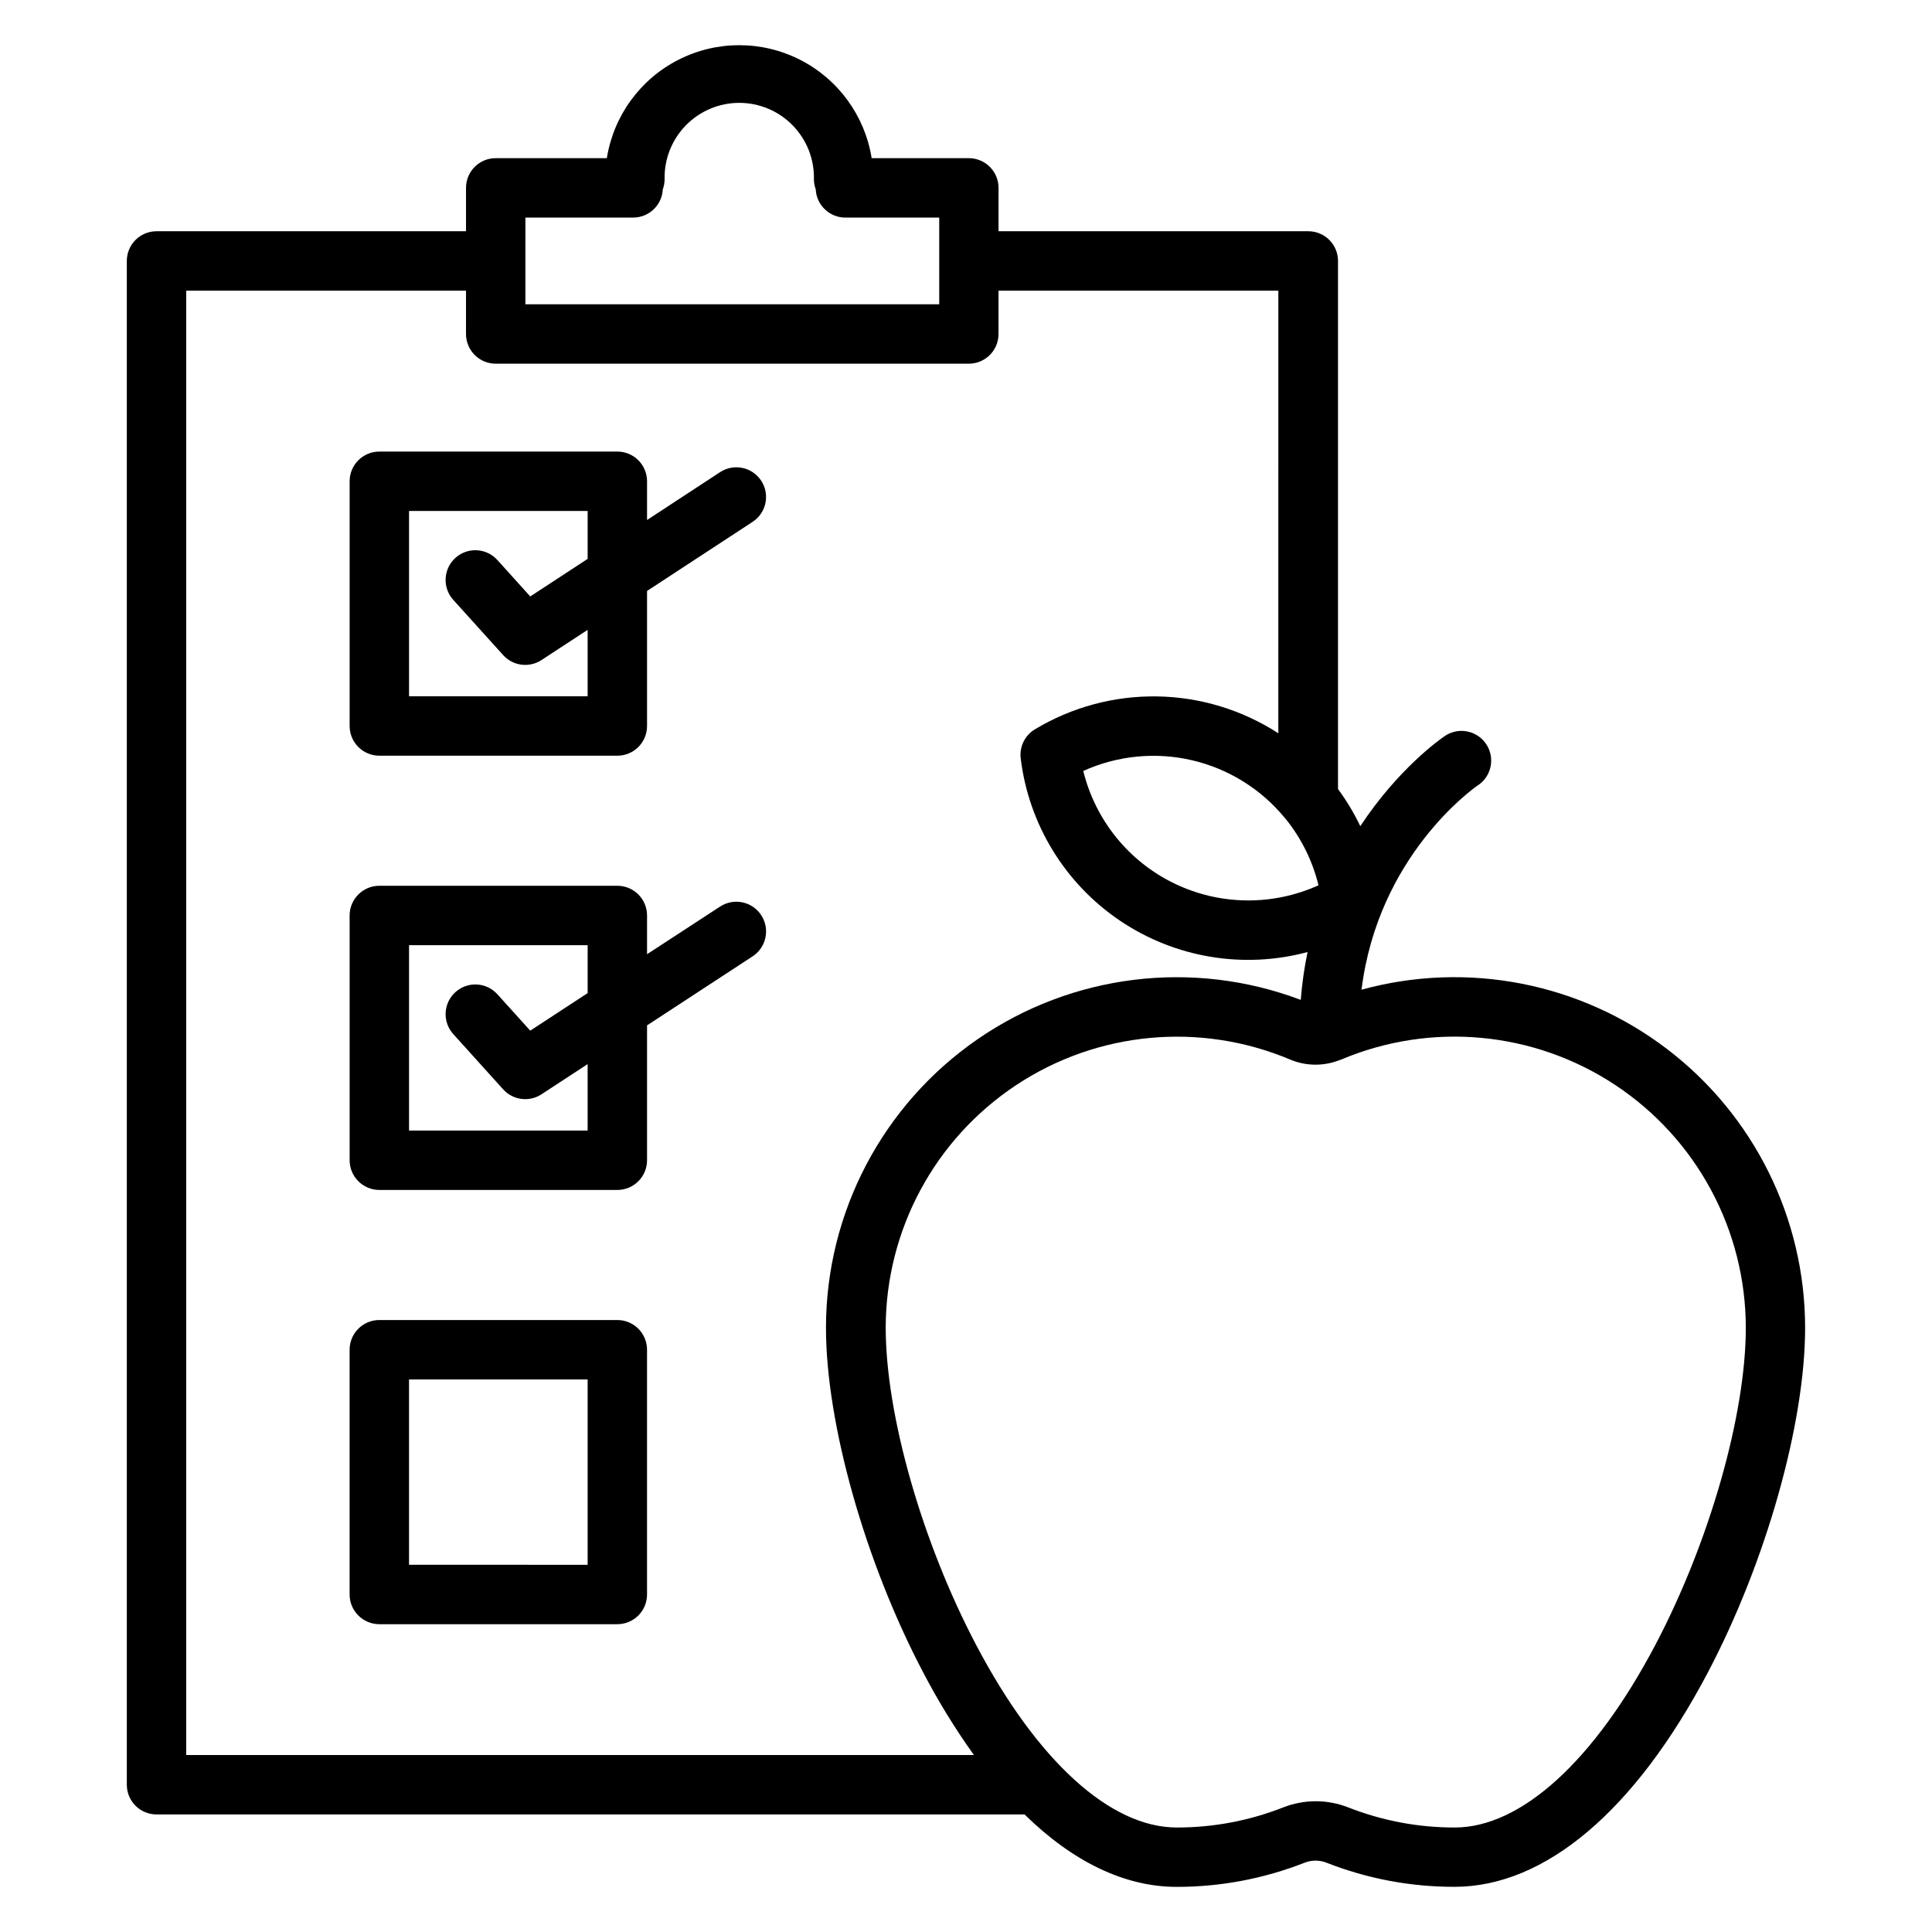
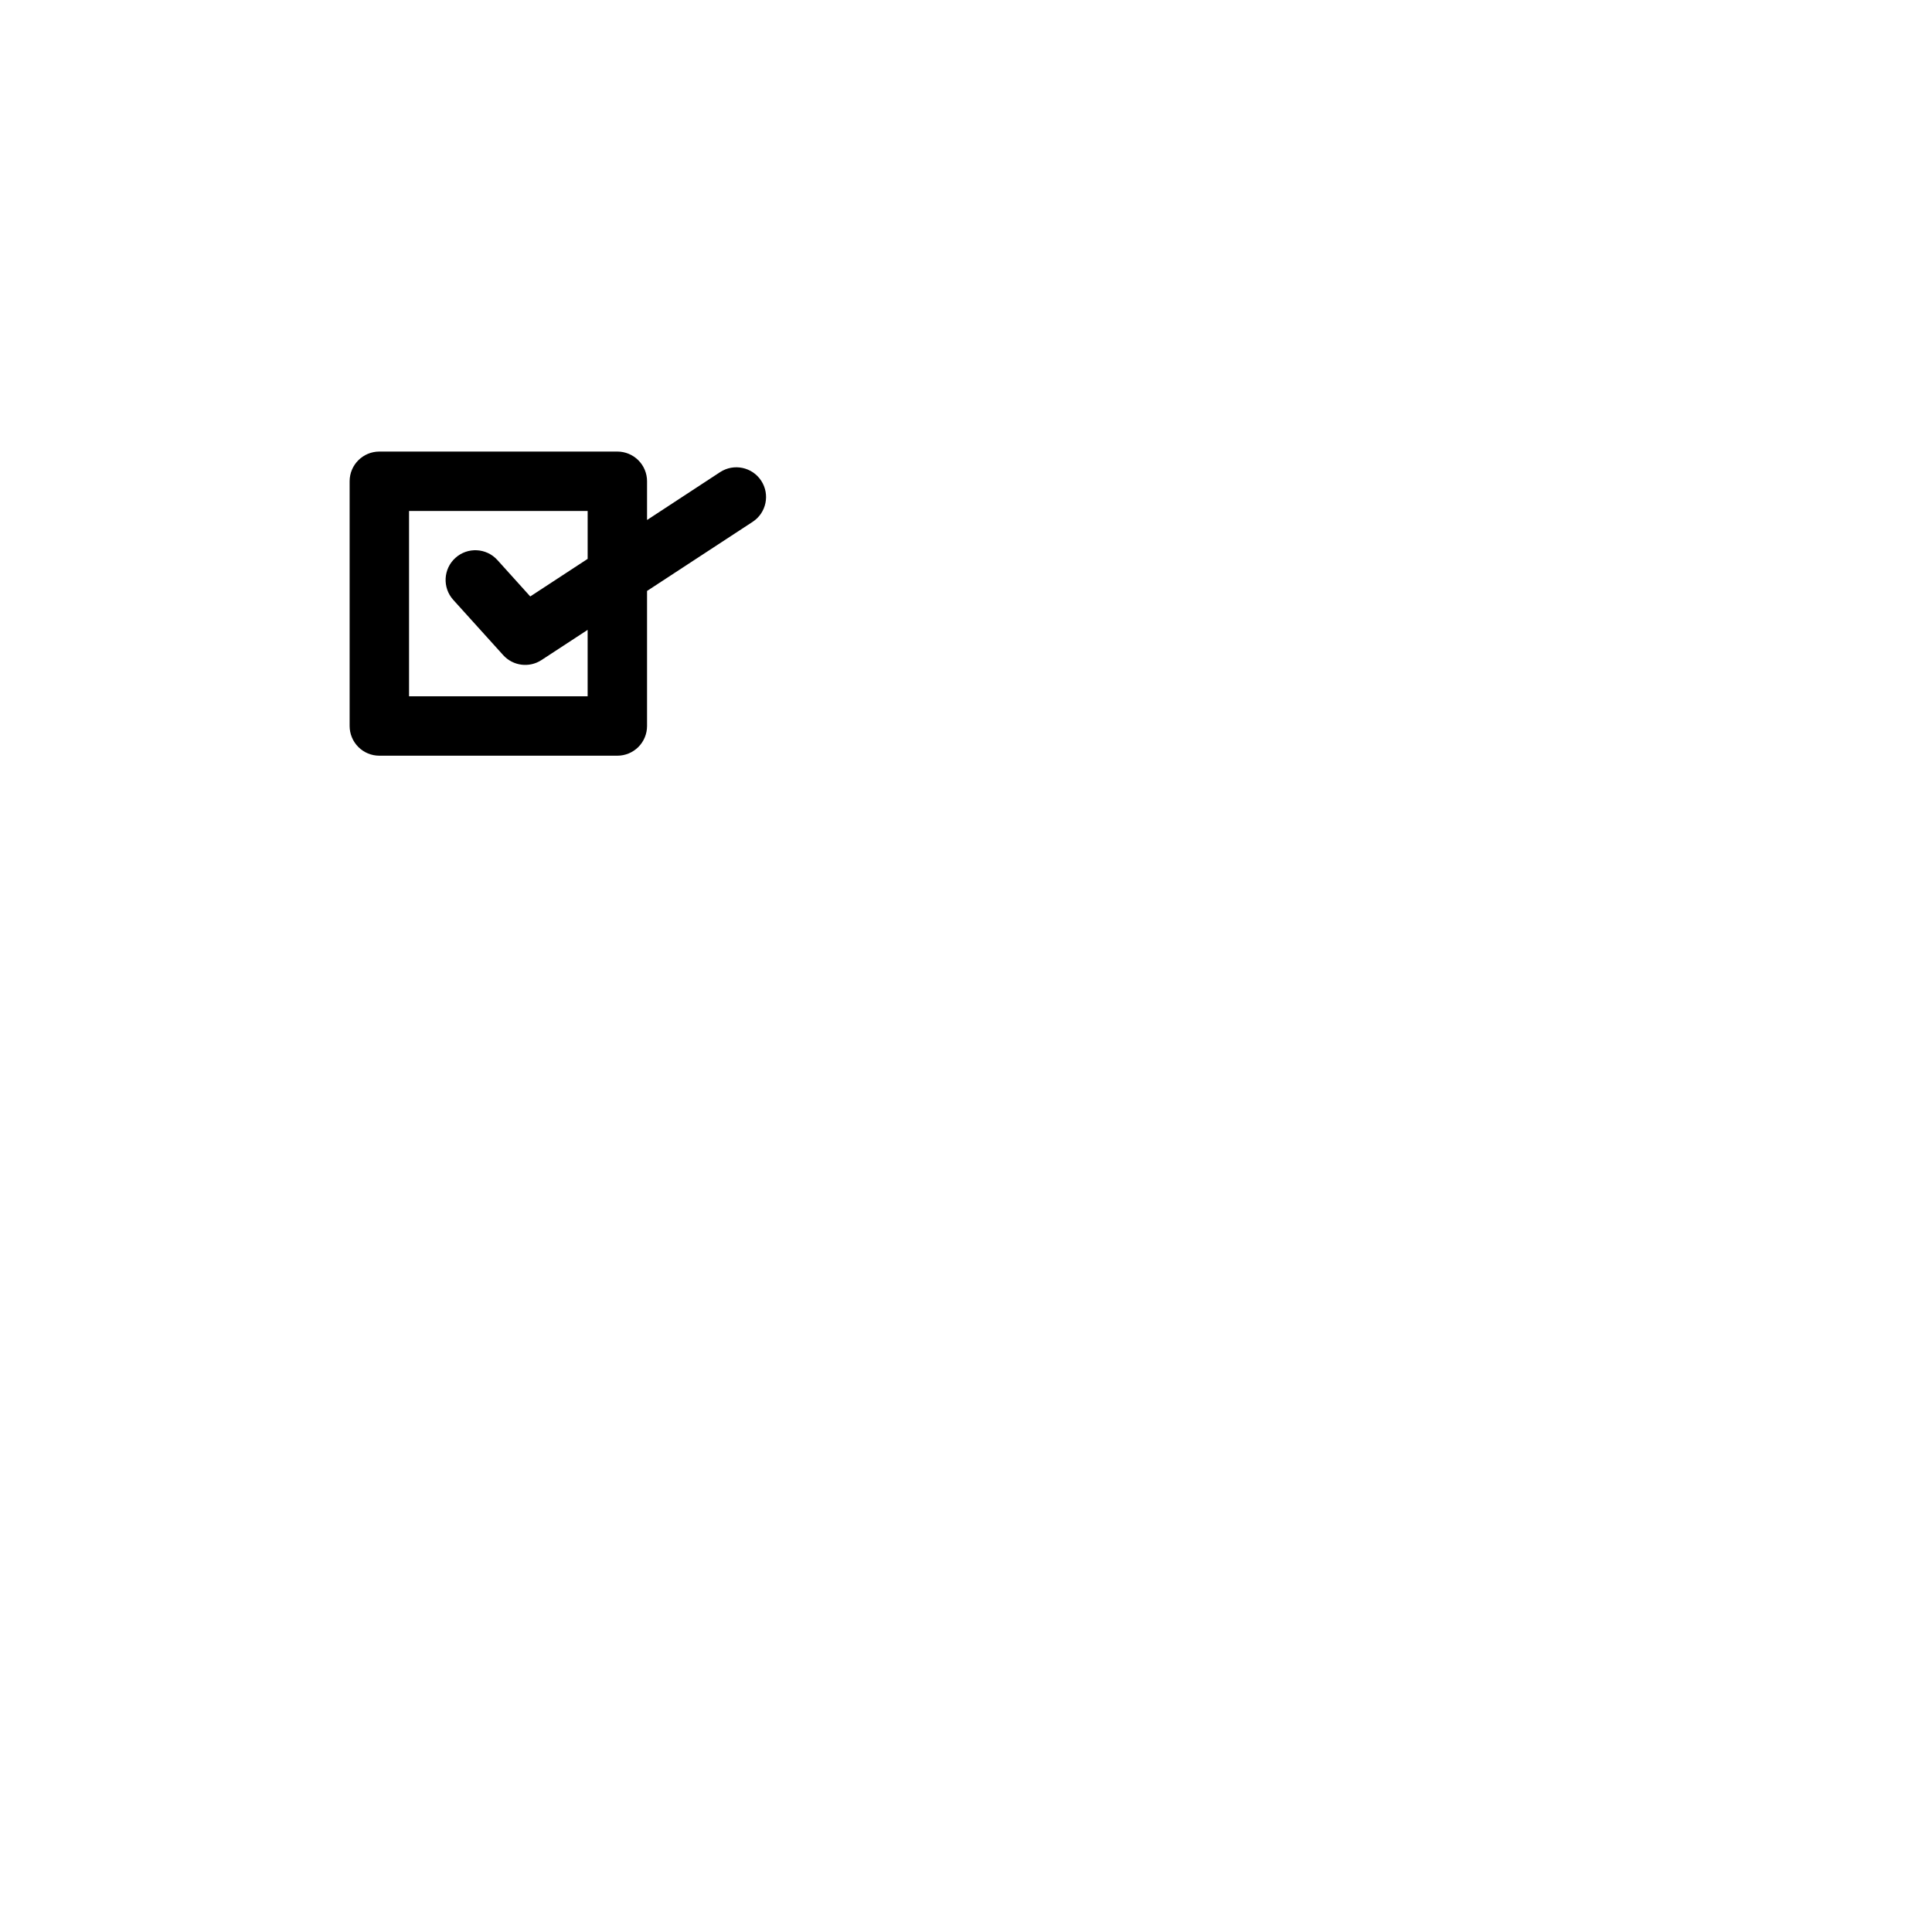
<svg xmlns="http://www.w3.org/2000/svg" fill="#000000" width="800px" height="800px" version="1.1" viewBox="144 144 512 512">
  <g>
-     <path d="m185.48 624.84h230.03c12.793 12.555 26.566 19.199 40.285 19.199 11.617 0.016 23.137-2.156 33.949-6.406 1.859-0.73 3.926-0.73 5.785 0 10.809 4.246 22.324 6.414 33.938 6.394 23.988 0 47.812-20.152 67.098-56.738 15.441-29.293 25.812-66.035 25.812-91.414-0.012-28.988-13.551-56.316-36.609-73.887-23.055-17.574-52.992-23.383-80.949-15.707 4.398-35.426 29.52-53.227 30.633-54.023v0.004c1.824-1.133 3.113-2.957 3.559-5.059 0.445-2.102 0.016-4.293-1.195-6.07-1.211-1.773-3.09-2.977-5.211-3.332-2.117-0.352-4.289 0.176-6.008 1.461-0.855 0.582-12.055 8.441-22.102 23.684-1.656-3.457-3.633-6.75-5.906-9.84v-139.95c0-2.09-0.828-4.09-2.305-5.566-1.477-1.477-3.477-2.305-5.566-2.305h-82.094v-11.496c0-2.086-0.828-4.09-2.305-5.566-1.477-1.473-3.481-2.305-5.566-2.305h-25.754c-1.789-11.223-8.84-20.914-18.969-26.07-10.129-5.16-22.113-5.16-32.242 0-10.129 5.156-17.18 14.848-18.969 26.07h-29.449c-4.348 0-7.871 3.523-7.871 7.871v11.496h-82.02c-4.348 0-7.871 3.523-7.871 7.871v403.82c0 2.086 0.828 4.09 2.305 5.566 1.477 1.477 3.481 2.305 5.566 2.305zm313.13-199.75h0.004c0.266-0.078 0.527-0.176 0.785-0.285 23.836-10.07 51.133-7.531 72.703 6.762 21.57 14.297 34.543 38.445 34.555 64.324 0 23.055-9.645 56.848-24 84.082-16.188 30.711-35.562 48.336-53.137 48.336-9.648 0.012-19.211-1.789-28.191-5.316-5.555-2.191-11.734-2.191-17.289 0-8.98 3.527-18.547 5.328-28.191 5.316-17.594 0-36.98-17.625-53.137-48.336-14.348-27.238-23.988-61.008-23.988-84.082h-0.004c0.016-25.875 12.988-50.023 34.559-64.316s48.867-16.824 72.699-6.75c4.027 1.676 8.543 1.77 12.637 0.258zm-13.992-64.195c4.211 5.18 7.215 11.23 8.797 17.711-12.199 5.531-26.23 5.344-38.281-0.512-12.047-5.856-20.863-16.773-24.055-29.785 9.043-4.09 19.18-5.086 28.84-2.828 9.664 2.258 18.312 7.641 24.602 15.316zm-201.38-159.23h28.535c4.203 0.004 7.668-3.293 7.875-7.488 0.312-0.863 0.477-1.77 0.48-2.688-0.117-5.324 1.914-10.469 5.637-14.277 3.723-3.805 8.82-5.953 14.148-5.953 5.324 0 10.422 2.148 14.145 5.953 3.723 3.809 5.758 8.953 5.637 14.277 0.004 0.918 0.168 1.824 0.484 2.688 0.203 4.195 3.668 7.492 7.871 7.488h24.855v22.977h-109.67zm-89.887 19.363h74.145v11.484c0 2.086 0.828 4.09 2.305 5.566 1.477 1.477 3.477 2.305 5.566 2.305h125.38c2.086 0 4.09-0.828 5.566-2.305 1.477-1.477 2.305-3.481 2.305-5.566v-11.484h74.156l-0.004 117.3c-9.574-6.199-20.703-9.586-32.109-9.77s-22.637 2.84-32.41 8.727c-2.668 1.605-4.137 4.633-3.75 7.723 2.129 17.461 11.73 33.145 26.309 42.984 14.582 9.84 32.715 12.871 49.707 8.312-0.871 4.184-1.473 8.414-1.801 12.676-28.551-10.797-60.582-6.887-85.695 10.457-25.117 17.344-40.117 45.914-40.129 76.438 0 25.379 10.371 62.121 25.809 91.422v0.004c3.953 7.566 8.426 14.852 13.395 21.793h-208.75z" />
    <path d="m334.83 269.12-19.355 12.684v-10.262c0-2.09-0.828-4.09-2.305-5.566-1.477-1.477-3.481-2.305-5.566-2.305h-63.074c-4.348 0-7.875 3.523-7.875 7.871v64.855c0 2.086 0.832 4.09 2.309 5.566 1.477 1.477 3.477 2.305 5.566 2.305h63.074c2.086 0 4.09-0.828 5.566-2.305 1.477-1.477 2.305-3.481 2.305-5.566v-35.789l27.977-18.312c3.637-2.379 4.656-7.258 2.277-10.898-2.383-3.637-7.262-4.656-10.898-2.277zm-35.098 22.988-15.211 9.957-8.707-9.652h-0.004c-2.918-3.231-7.898-3.481-11.125-0.566-3.227 2.914-3.481 7.894-0.566 11.125l13.227 14.641c2.598 2.879 6.91 3.434 10.152 1.309l12.23-8v17.605h-47.328v-49.113h47.332z" />
-     <path d="m334.83 384.25-19.355 12.625v-10.262c0-2.09-0.828-4.09-2.305-5.566-1.477-1.477-3.481-2.309-5.566-2.309h-63.074c-4.348 0-7.875 3.527-7.875 7.875v64.867-0.004c0 2.09 0.832 4.09 2.309 5.566 1.477 1.477 3.477 2.309 5.566 2.309h63.074c2.086 0 4.09-0.832 5.566-2.309 1.477-1.477 2.305-3.477 2.305-5.566v-35.738l27.977-18.301c3.641-2.383 4.66-7.262 2.281-10.902-2.379-3.644-7.262-4.664-10.902-2.285zm-35.098 22.93-15.211 9.957-8.707-9.645h-0.004c-2.914-3.227-7.891-3.484-11.121-0.57-3.227 2.914-3.484 7.891-0.57 11.121l13.227 14.652v-0.004c2.598 2.879 6.91 3.438 10.152 1.309l12.23-8v17.605h-47.328v-49.121h47.332z" />
-     <path d="m307.6 493.82h-63.074c-4.348 0-7.875 3.523-7.875 7.871v64.867c0 2.086 0.832 4.09 2.309 5.566 1.477 1.473 3.477 2.305 5.566 2.305h63.074c2.086 0 4.09-0.832 5.566-2.305 1.477-1.477 2.305-3.481 2.305-5.566v-64.867c0-2.086-0.828-4.09-2.305-5.566-1.477-1.477-3.481-2.305-5.566-2.305zm-7.871 64.867-47.332-0.004v-49.121h47.332z" />
  </g>
</svg>